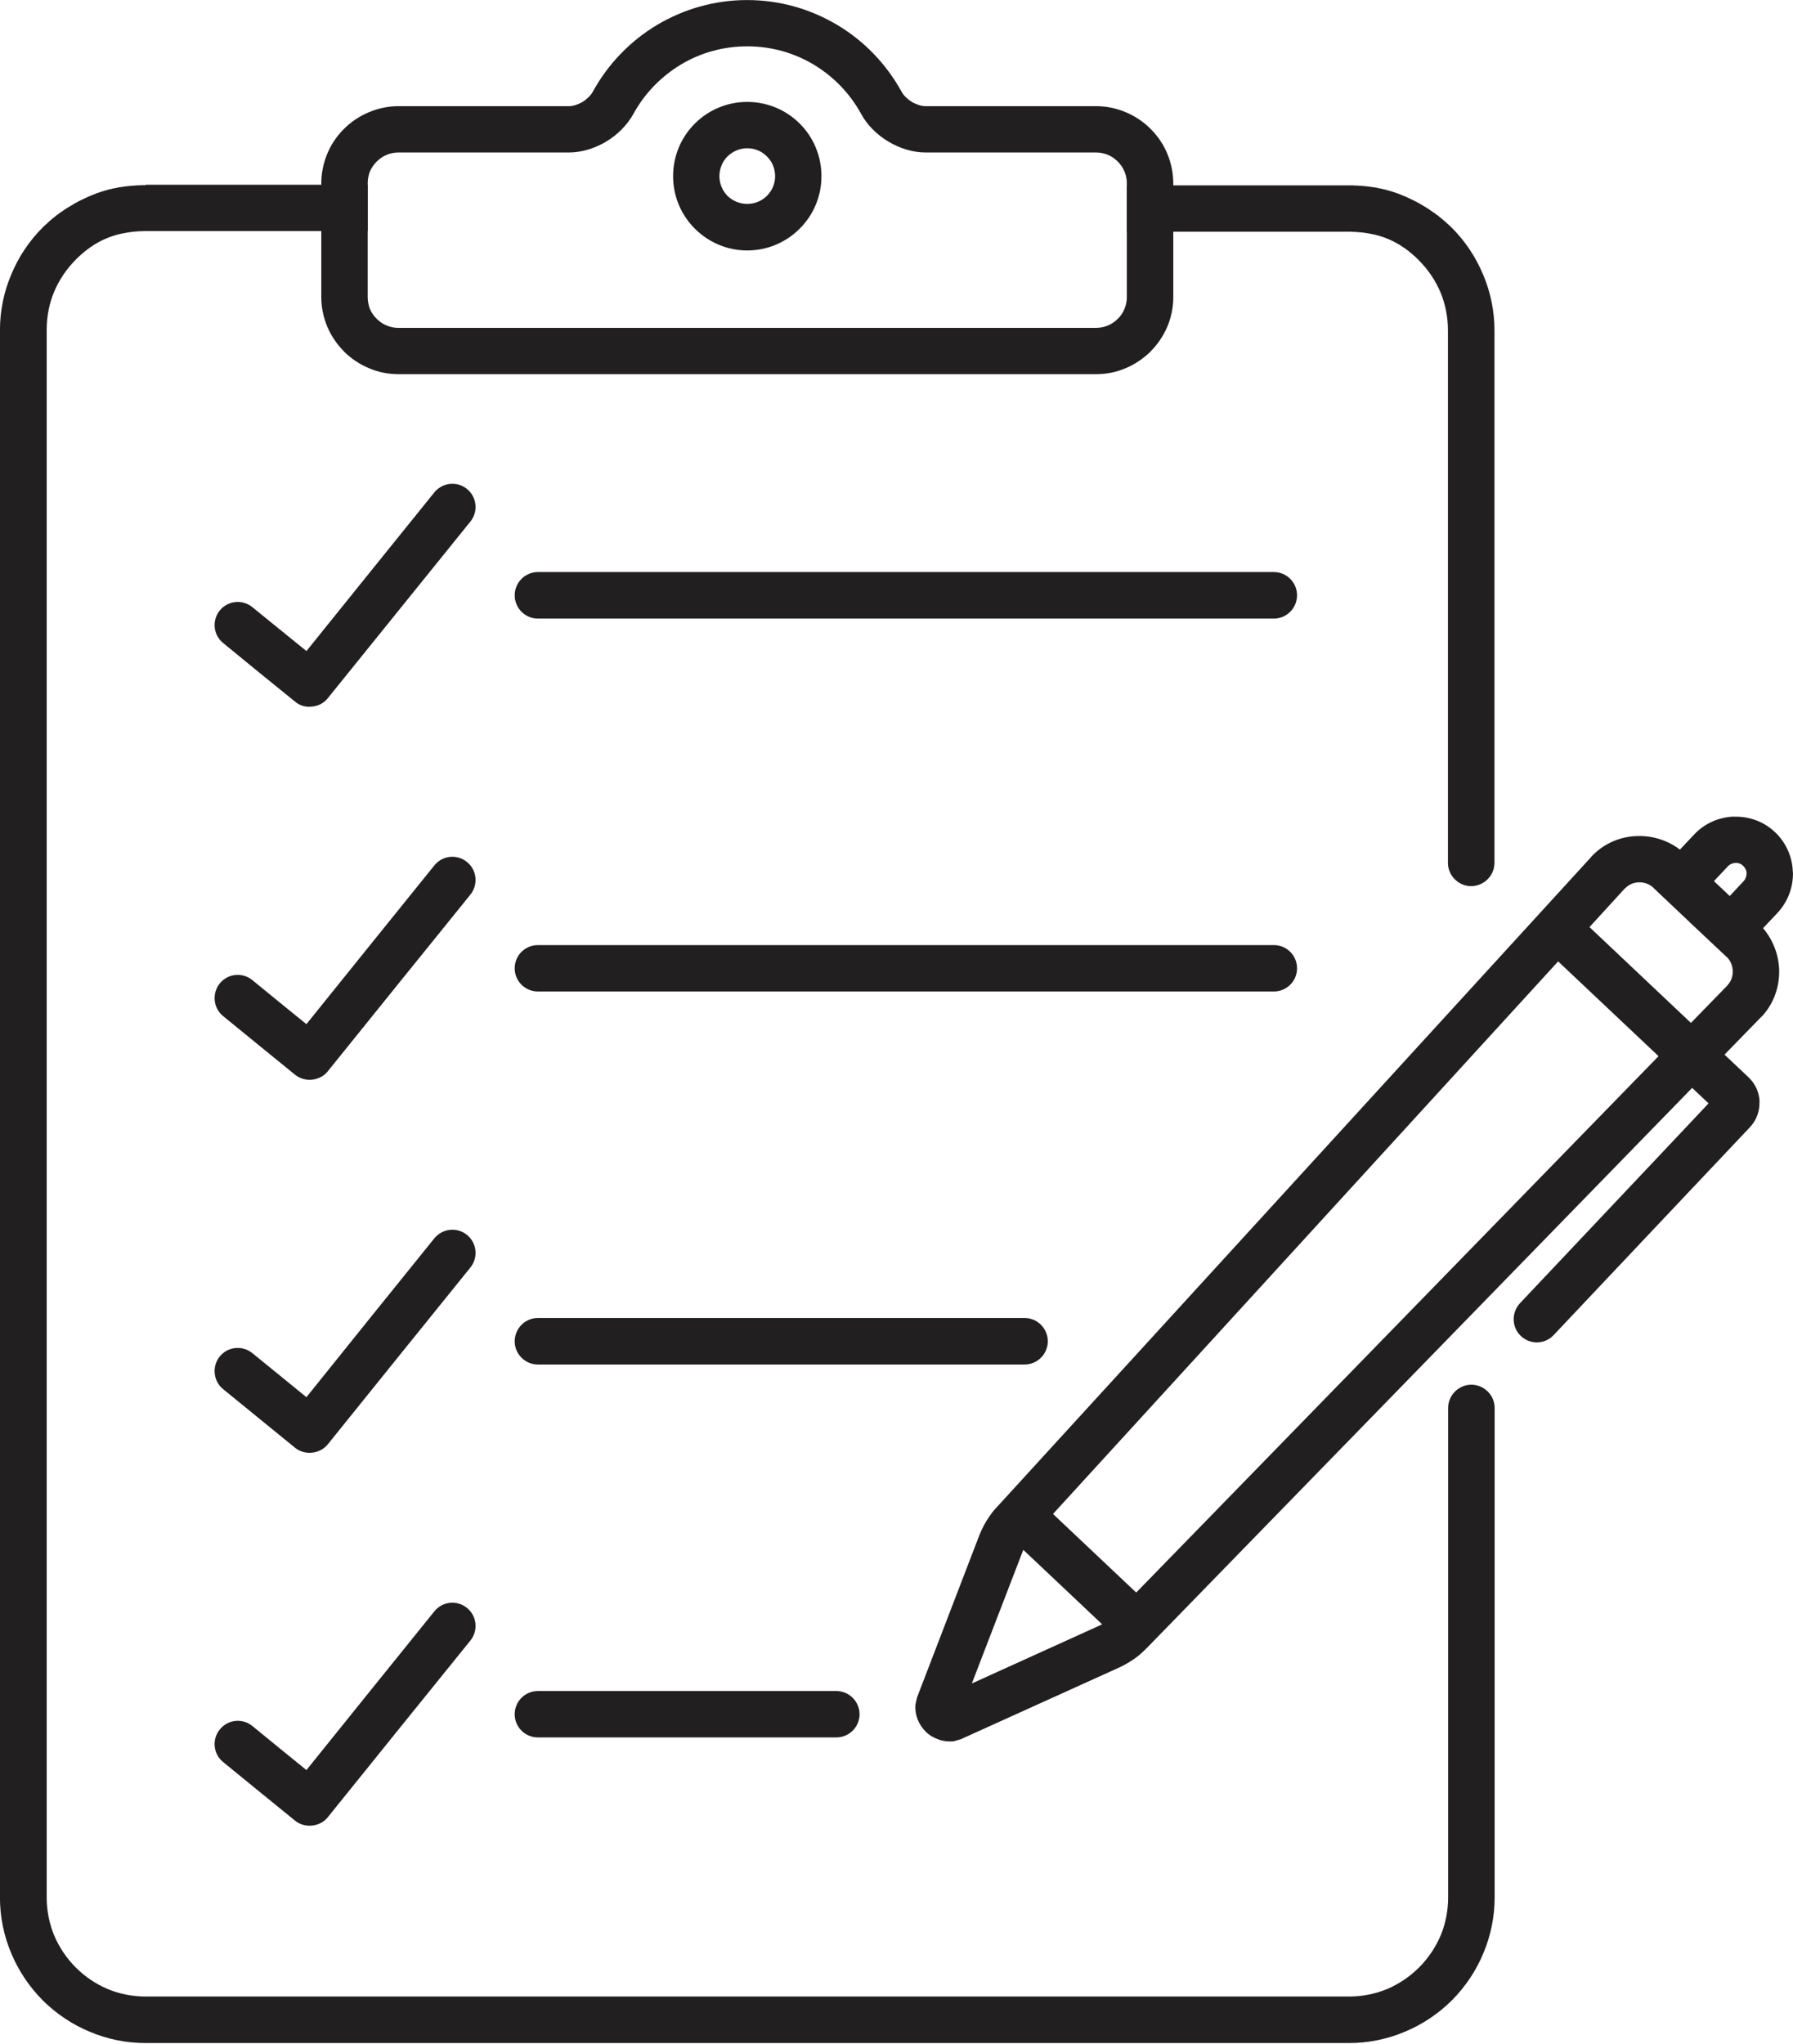
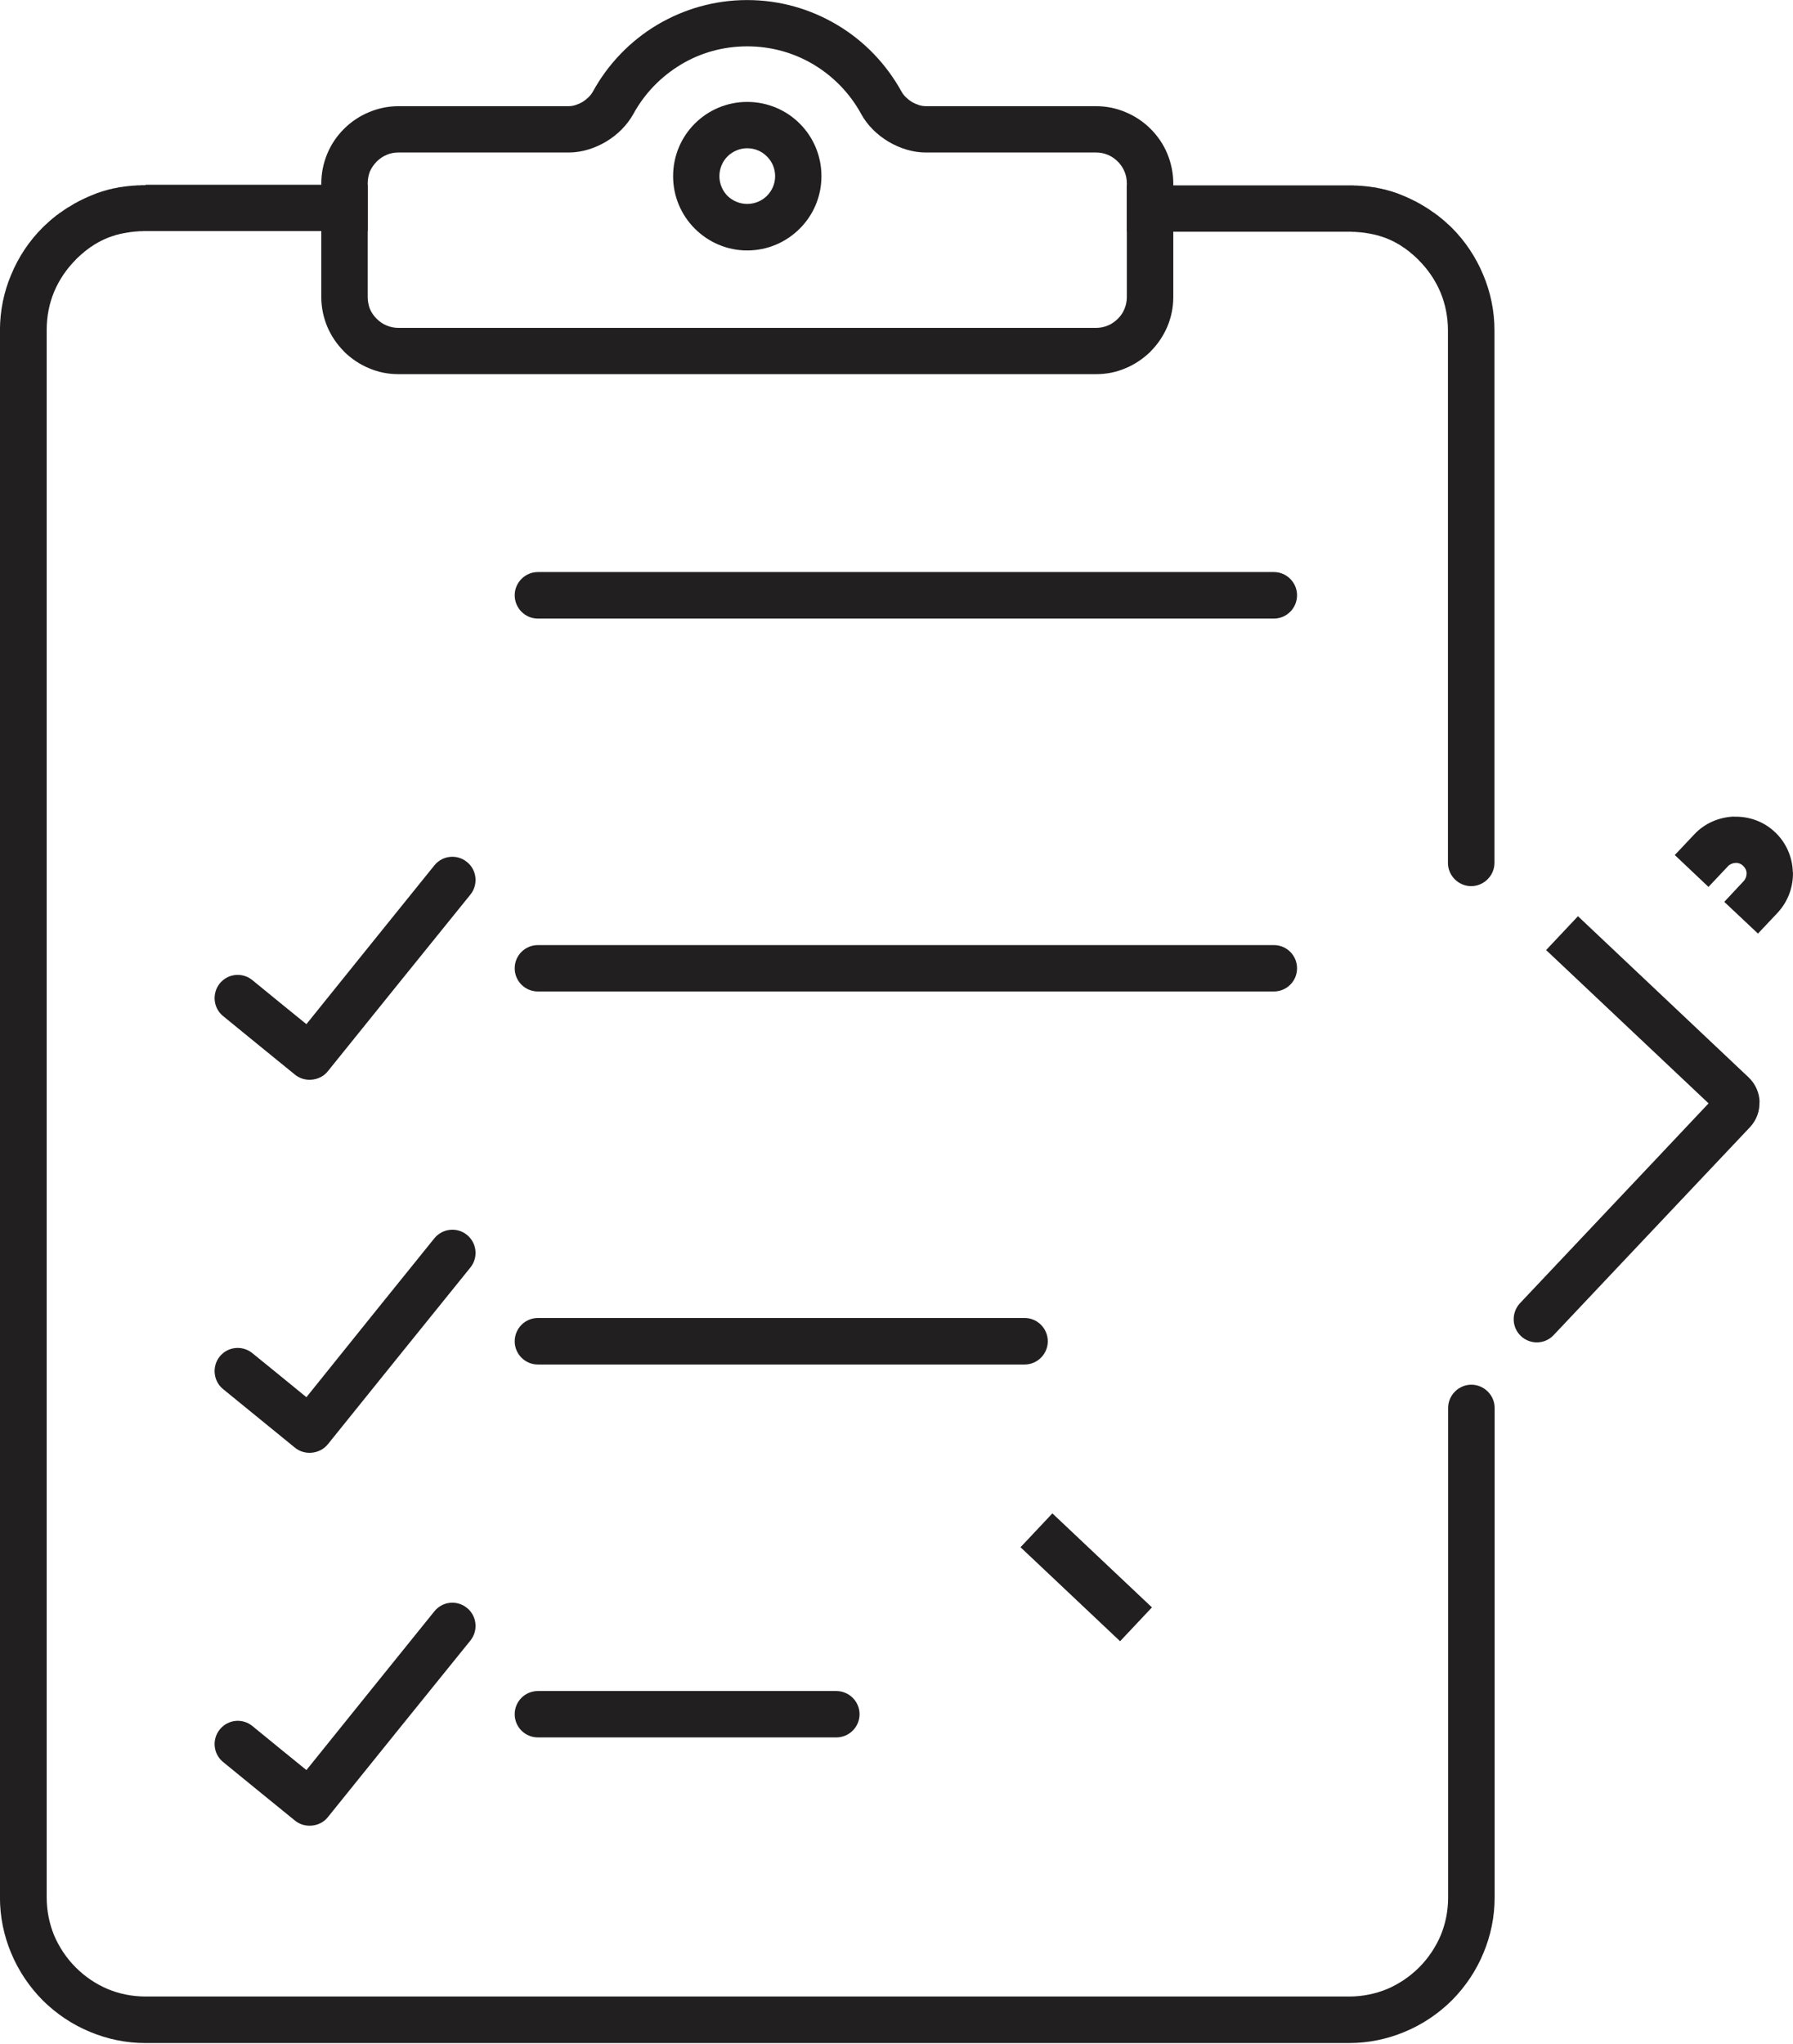
<svg xmlns="http://www.w3.org/2000/svg" id="a" width="13.125mm" height="14.955mm" viewBox="0 0 37.205 42.392">
  <defs>
    <style>
      .cls-1, .cls-2 {
        fill: #221f20;
      }

      .cls-2 {
        fill-rule: evenodd;
      }
    </style>
  </defs>
  <path class="cls-2" d="M8.266,2.202h3.538c.089,0,.188-.034.28-.085.092-.058.17-.133.215-.211.314-.576.781-1.06,1.343-1.394.549-.324,1.183-.511,1.861-.511.682,0,1.316.188,1.861.511.566.334,1.029.818,1.346,1.394.044.078.123.153.215.211.092.051.191.085.28.085h3.538c.215,0,.423.044.61.123.198.082.375.201.522.348.147.147.266.32.348.518.078.191.123.399.123.614v2.359c0,.215-.044.419-.123.61-.082.191-.198.365-.344.511h0v.003s-.003.001-.003.003h-.003v.003s-.003.001-.003.003h0c-.15.143-.324.263-.515.341-.191.082-.395.123-.61.123h-14.477c-.215,0-.419-.041-.61-.123-.191-.078-.368-.198-.515-.341h0s-.003-.003-.003-.003v-.003h-.003s-.003-.003-.003-.003v-.003h0c-.147-.147-.262-.32-.344-.511-.078-.191-.123-.395-.123-.61v-2.359c0-.215.044-.423.123-.614.082-.198.201-.372.348-.518.147-.147.324-.266.522-.348.188-.078.395-.123.61-.123h0ZM10.295,3.163h-2.028c-.089,0-.17.017-.242.048-.078.031-.15.082-.208.14-.061.061-.109.133-.143.208-.027.075-.044.157-.044.245v2.359c0,.085.017.167.044.242.034.078.082.15.143.208.058.058.129.109.208.14.075.031.157.048.242.048h14.477c.085,0,.167-.017.242-.048.078-.031.15-.082.208-.14.061-.058.109-.13.14-.208.031-.075.048-.157.048-.242v-2.359c0-.089-.017-.17-.048-.245-.031-.075-.078-.147-.14-.208-.058-.058-.13-.109-.208-.14-.072-.031-.153-.048-.242-.048h-3.538c-.262,0-.535-.085-.77-.225-.235-.14-.44-.341-.566-.573-.232-.426-.576-.781-.992-1.029-.402-.239-.869-.375-1.374-.375-.501,0-.972.136-1.37.375-.416.249-.76.603-.992,1.029-.129.232-.331.433-.566.573-.235.14-.508.225-.77.225,0,0-1.51,0-1.51,0Z" />
  <path class="cls-2" d="M3.02,3.832h4.609v.961H2.969c-.007,0-.01.003-.014.003h-.065s-.01.003-.014.003h-.024c-.007,0-.01,0-.014.003h-.027s-.007,0-.01.003h-.027s-.007.003-.01.003h-.014s-.01.003-.014.003h-.01c-.007.003-.01.003-.014.003h-.014s-.007.003-.01.003h0c-.007,0-.01,0-.014.003h-.014s-.007.003-.01.003h0c-.007,0-.01,0-.014.003h-.014s-.007.003-.01.003h0s-.01.003-.014.003h0s-.007,0-.01.003h-.014s-.007.003-.014.003h0s-.007.003-.01.003h0s-.01,0-.014.003h0s-.007,0-.01.003h-.014s-.007.003-.01.003h0c-.007.003-.01.003-.014.003-.003.003-.007.003-.01.003h0c-.007.003-.01.003-.014.003h0s-.007.003-.01.003h0c-.007.003-.01.003-.014.003-.003.003-.007.003-.01.003-.007.003-.01.003-.014.003h0s-.007.003-.01.003h0s-.01.003-.014.003h0s-.007.003-.01.007h0s-.01,0-.014.003h0s-.007,0-.01.003h0s-.007.003-.01.003h-.003s-.007.003-.01.003h0s-.007.003-.01.003h0s-.01.003-.014.007h0s-.007,0-.01.003h0s-.007.003-.01.003h0c-.007.003-.01.003-.014.003h0s-.007.003-.01.007h0s-.007.003-.01.003h0c-.007.003-.01.003-.014.003h0s-.007.003-.01.007h0s-.007.003-.014.003h0s-.007.003-.01.007h0s-.007.003-.01.003h0c-.007.003-.01.003-.014.007h0s-.007.003-.01.003h0s-.007.003-.014.007h0s-.007.003-.01.003h0s-.007.003-.01.007h0s-.01.003-.014.007h0s-.007.003-.01.003h0s-.007.003-.01.007h0s-.01.003-.014.003h0s-.007.007-.01.007h0s-.007.003-.01.007h0s-.007.003-.014.007h0s-.007.003-.01.003h0s-.007.007-.01.007h0s-.007.003-.01.007h0s-.01.003-.014.007h0s-.007.003-.01.007h0s-.007.003-.01.003h0s-.007.007-.01.007h0s-.007.007-.01.007h0c-.007.003-.01.003-.014.007h0s-.007.003-.01.007h0s-.007.003-.01.007h0s-.007.003-.01.007h0s-.007.003-.01.007h0s-.007.003-.01.007h0s-.007.003-.01.007h0c-.007.003-.01.003-.014.007h0s-.007.003-.01.007h0s-.007.003-.01.007h0s-.007.007-.01.007h0s-.007.007-.01.007h0s-.007.007-.01.007v.003s-.007.003-.01.007h0s-.007.003-.01.007h0s-.007.003-.01.007h0s-.007.003-.01.007h0s-.007.007-.01.007h0s-.007.007-.01.01h0s-.007.003-.01.007h0s-.007.003-.01.007c-.003.003-.007.007-.01.01h0s-.007.003-.007.007h0s-.007.003-.01.007h0s-.007.007-.01.01h0s-.007.003-.01.007h0s-.007.007-.01.007h0s-.007.007-.01.01c-.003.003-.007.003-.01.007h0s-.003.007-.007.01h0s-.007.003-.01.007h0s-.007.007-.01.01h0s-.007.003-.01.007c-.003.003-.007.007-.007.01-.003,0-.007.003-.01.007h0s-.007.007-.01.01h0s-.007.003-.01.007c0,.003-.003.007-.007.01h0s-.007.003-.01.007c-.003.003-.007.007-.01.01,0,.003-.003.007-.007.01-.191.191-.344.416-.45.668-.099.239-.153.505-.153.784v32.52c0,.28.055.542.153.784.106.249.259.477.45.668.191.191.416.344.668.45.239.099.505.153.784.153h24.97c.279,0,.542-.055.784-.153.249-.106.477-.259.668-.45.191-.191.344-.419.45-.668.099-.242.153-.505.153-.784v-10.155c0-.262.218-.481.481-.481h0c.266,0,.484.218.484.481v10.155c0,.406-.082.794-.232,1.152-.153.372-.378.702-.655.982-.279.276-.61.501-.982.654-.358.15-.747.232-1.152.232H3.02c-.406,0-.794-.082-1.152-.232-.372-.153-.702-.378-.982-.654-.276-.28-.501-.61-.655-.982-.15-.358-.232-.746-.232-1.152V6.852c0-.406.082-.798.232-1.152.153-.372.378-.706.655-.982.007-.003.01-.01.014-.014.003-.003.01-.007.014-.014h0s.007-.007.014-.01c.003-.007.007-.01.014-.014h0s.007-.01.014-.014h0s.007-.007.014-.01h0c.003-.007.007-.01.014-.014h0s.007-.01.01-.014h0c.007-.003.01-.007.017-.01h0c.003-.007.007-.01.014-.014h0s.007-.007.014-.014h0s.007-.007.014-.01h0s.007-.007.014-.014h0c.01-.007.017-.014.027-.021v-.003h0s.01-.007.014-.01h0c.007-.003.01-.007.014-.01h0c.007-.007.01-.01.017-.014h0s.007-.007.014-.01h0s.01-.007.014-.014h0c.007-.003.01-.007.014-.01h0c.007-.003.01-.007.017-.01h0s.01-.007.014-.01h0c.003-.007.01-.01.014-.014h0c.007-.003.01-.007.017-.01h0s.01-.007.014-.01h0c.007-.003.01-.007.014-.01h0c.007-.003.01-.007.017-.01h0c.01-.007.017-.014.027-.02,0,0,.003,0,.003-.003h.003c.007-.007.017-.014.027-.02h0c.01-.007.017-.01.027-.017l.003-.003h0s.01-.007.014-.01h0c.01-.003.021-.01.031-.017l.003-.003h.003c.031-.02.061-.037.092-.055.003-.003.01-.007.014-.01h0c.007-.003.014-.007.017-.01h0c.007-.003.01-.007.017-.007h0c.007-.003.01-.007.017-.01h0s.01-.007.017-.01h0s.01-.003.014-.007h0c.007-.003.014-.007.017-.01h0c.007-.003.01-.007.017-.007h0c.007-.003.01-.007.017-.01h0c.007-.003.01-.003.017-.007h0s.01-.007.017-.01h0s.01-.003.017-.007h0s.01-.007.017-.007h0s.01-.007.017-.01h0s.01-.003.017-.007h0s.01-.007.017-.007h0s.01-.007.017-.01h0s.01-.003.017-.007h0s.01-.003.017-.007h0s.01-.007.017-.007h0s.01-.007.017-.007h0c.007-.003.01-.007.017-.007h0s.01-.007.017-.007h0s.01-.007.017-.007h0s.01-.007.017-.007h0s.01-.007.017-.007h0s.01-.003.017-.007h0s.01-.003.017-.007h0s.01-.003.017-.007h0s.01-.003.017-.007h0s.01-.003.017-.003h0s.01-.007.017-.007h0s.01-.003.017-.007h0s.01-.003.017-.003h0c.007-.003.01-.007.017-.007h0c.007-.003.01-.003.017-.007h0c.007,0,.01-.003.017-.003h0c.007-.003.014-.003.017-.007.007,0,.014-.003.017-.003h0c.007-.003.014-.003.02-.007h0s.01-.003.017-.003h0s.01-.003.017-.007c.007,0,.01-.003.017-.003h0c.007-.003.014-.003.017-.007.007,0,.014,0,.017-.003h0c.007,0,.014-.003.02-.003h0s.01-.003.017-.003h0c.007-.003.01-.003.017-.007h0c.007,0,.014-.003.017-.003.007,0,.014-.003.02-.003h0s.01-.003.017-.003c.007-.003.01-.003.017-.003h0c.007-.003.014-.003.021-.003.003-.003.01-.003.017-.007h0c.007,0,.01,0,.017-.003h0c.007,0,.014,0,.017-.003.007,0,.014,0,.02-.003h.017c.007-.003.014-.003.02-.003h0s.01-.003.017-.003h0c.007-.003.01-.003.017-.003.007,0,.014-.003.02-.003.003,0,.01,0,.017-.003h.017c.007-.003.014-.003.02-.003.007,0,.01-.003.017-.003h.021c.007-.003.01-.003.017-.003.007,0,.014,0,.021-.003h.017c.007,0,.014,0,.02-.003h.037s.01-.003.017-.003h.02s.01,0,.017-.003h.058s.01,0,.017-.003c0,0,.095,0,.095,0h0ZM31.01,17.9c0,.262-.218.481-.484.481h0c-.262,0-.481-.218-.481-.481V6.852c0-.28-.055-.545-.153-.784-.106-.252-.259-.477-.45-.668-.003-.003-.007-.007-.01-.01,0-.003-.003-.007-.007-.01-.003-.003-.007-.003-.01-.007h0s-.007-.007-.01-.01c0-.003-.003-.007-.007-.007h0s-.007-.007-.01-.01h0s-.007-.007-.01-.007c-.003-.003-.003-.007-.007-.01-.003-.003-.007-.007-.01-.007h0s-.007-.007-.01-.01h0s-.007-.007-.01-.007h0s-.007-.007-.01-.01h0s-.003-.003-.007-.007c-.003-.003-.007-.007-.01-.01h0s-.007-.003-.01-.007h0s-.007-.007-.01-.007h0s-.007-.007-.01-.01h0s-.007-.003-.01-.007h0s-.007-.007-.01-.007h0s-.003-.007-.007-.01c-.003-.003-.007-.003-.01-.007h0s-.007-.007-.01-.007h0s-.007-.007-.01-.01h0s-.007-.003-.01-.007h0s-.007-.003-.01-.007h0s-.007-.003-.01-.007h0s-.007-.007-.01-.007h0s-.007-.007-.01-.007v-.003s-.007-.003-.01-.007h0s-.007-.003-.01-.007h0s-.007-.003-.01-.007h0s-.007-.003-.01-.007h0s-.007-.003-.014-.007h0s-.007-.003-.01-.007h0s-.007-.003-.01-.007h0s-.007-.003-.01-.007h0s-.007-.003-.01-.007h0s-.007-.003-.01-.007h0s-.007-.003-.01-.007h0s-.007-.003-.01-.007h0c-.007-.003-.01-.003-.014-.007h0s-.007-.003-.01-.007h0s-.007-.003-.01-.007h0s-.007-.003-.01-.003h0s-.007-.007-.014-.007h0s-.007-.003-.01-.007h0s-.007-.003-.01-.007h0s-.007-.003-.01-.007h0s-.007-.003-.014-.003h0s-.007-.007-.01-.007h0s-.007-.003-.01-.007h0s-.007-.003-.01-.007h0c-.007,0-.01-.003-.014-.003h0s-.007-.003-.01-.007h0s-.007-.003-.01-.003h0c-.007-.003-.01-.007-.014-.007h0s-.007-.003-.01-.007h0s-.007-.003-.014-.003h0s-.007-.003-.01-.007h0s-.007-.003-.01-.003h0s-.01-.003-.014-.007h0s-.007-.003-.01-.003h0s-.007-.003-.014-.007h0s-.007-.003-.01-.003h0s-.007-.003-.01-.007h0s-.01,0-.014-.003h0s-.007-.003-.01-.003h0s-.007-.003-.01-.007h0s-.01,0-.014-.003h0s-.007-.003-.01-.003h0s-.007-.003-.01-.003h0c-.007-.003-.01-.003-.014-.007h0s-.007,0-.01-.003h0s-.007-.003-.014-.003h0s-.007-.003-.01-.003h0s-.007-.003-.01-.003h0c-.007-.003-.01-.003-.014-.003h0s-.007-.003-.01-.007h0s-.01,0-.014-.003h0s-.007,0-.01-.003h0s-.01,0-.014-.003c-.003,0-.007,0-.01-.003-.003,0-.01,0-.014-.003h0s-.007,0-.01-.003h0s-.01,0-.014-.003h0s-.007,0-.01-.003c-.003,0-.01,0-.014-.003h0s-.007,0-.01-.003h-.014s-.007-.003-.01-.003h0c-.007-.003-.01-.003-.014-.003h0s-.007-.003-.01-.003h0c-.007,0-.01,0-.014-.003h-.014s-.007-.003-.01-.003h0s-.01-.003-.014-.003h0s-.007,0-.01-.003h-.014s-.007-.003-.014-.003h0s-.007,0-.01-.003h-.014s-.007-.003-.014-.003h0s-.007,0-.01-.003h-.014s-.007,0-.014-.003h-.01c-.007,0-.01,0-.014-.003h-.014s-.007,0-.01-.003h-.027s-.007-.003-.014-.003h-.024s-.01-.003-.014-.003h-.024c-.007,0-.01,0-.014-.003h-.065s-.01-.003-.014-.003h-4.66v-.961h4.704c.007.003.01.003.017.003h.058c.007.003.014.003.017.003h.02c.007,0,.014,0,.017.003h.038c.007.003.014.003.02.003h.017c.007.003.014.003.02.003s.01,0,.017.003h.02s.01.003.017.003.014,0,.017.003h.021c.007.003.01.003.017.003.007,0,.014.003.021.003.003,0,.01,0,.017.003h0c.007,0,.014,0,.017.003h0c.007,0,.014,0,.02.003h.017c.007.003.014.003.017.003.007.003.014.003.02.003h0c.007.003.01.003.017.003h0c.007.003.014.003.017.007.007,0,.014,0,.02.003h0s.01,0,.017.003c.007,0,.01,0,.017.003h0c.007,0,.014.003.017.003.007,0,.014.003.02.003h0s.01.003.017.007h0c.007,0,.01,0,.017.003h0c.007,0,.014.003.017.003h0c.007.003.014.003.02.003.003.003.01.003.017.007h0c.007,0,.01.003.017.003.007.003.01.003.017.007h0c.007,0,.014.003.017.003h0c.007.003.014.003.02.007h0s.01.003.017.003c.003.003.01.003.017.007h0s.01.003.017.003h0c.007.003.01.003.017.007h0c.007,0,.01.003.017.007h0c.007,0,.01.003.017.003h0c.007.003.014.003.017.007h0c.007,0,.014.003.017.007h0c.007,0,.014.003.017.003h0c.007.003.014.007.017.007h0c.007.003.014.003.017.007h0c.007.003.014.003.017.007h0c.007.003.014.003.017.007h0c.007,0,.014.003.017.007h0c.007,0,.014.003.017.007h0c.007,0,.014.003.017.007h0c.007,0,.01.003.017.007h0c.007,0,.01.003.017.007h0c.007,0,.01.003.017.007h0c.007,0,.01.003.017.007h0c.007.003.014.003.017.007h0c.007.003.014.007.017.007h0c.007.003.014.007.017.01h0c.007,0,.014.003.017.007h0c.007.003.014.003.017.007h0c.007.003.014.007.017.01h0c.007,0,.014.003.017.007h0c.007.003.01.003.017.007h0c.007.003.01.007.017.01h0c.007.003.01.003.017.007h0c.007.003.01.007.017.01h0s.01.003.017.007h0s.01.007.017.01h0s.01.003.014.007h0c.007.003.014.007.017.01h0c.007.003.01.007.017.01h0c.007,0,.01.003.017.007h0s.01.007.014.01h.003s.01.007.014.01c.031.017.061.034.092.055h.003l.003.003c.01.007.02.014.027.017h0c.007.003.01.007.017.01h0l.003.003c.01.007.017.01.027.017h0c.01.007.021.014.027.02h.003s.003.003.003.003c.01.007.017.014.027.02h0s.01.007.014.01h0c.007.003.01.007.017.01h0s.01.007.014.01h0c.007.003.01.007.017.01h0s.007.007.014.014h0s.01.007.014.01h0c.007.003.01.007.014.01h.003s.007.007.014.01h0c.003.007.01.01.014.014h0s.01.007.014.01h0c.007.003.01.007.014.014h0c.007.003.01.007.017.01h0s.007.007.014.01h0v.003c.01.007.017.014.027.021h0c.003.007.01.01.014.014h0c.007.003.01.007.014.01h0c.007.007.01.01.014.014h0c.007.003.01.007.014.014h0c.007.003.01.007.014.01h0c.007.003.01.01.014.014h0c.007.003.01.007.014.014h0c.007.003.01.007.014.01h0c.007.003.01.01.014.014h0c.007.003.01.007.014.014.003.003.01.007.014.01h0c.003.007.01.01.014.014.003.003.007.01.014.014.276.276.501.61.655.982.15.355.232.747.232,1.152v11.048h0s0,0,0,0Z" />
  <path class="cls-2" d="M6.358,36.717c.883-1.098,1.769-2.195,2.655-3.293.167-.208.47-.239.675-.072h0c.208.164.239.47.075.675-.989,1.22-1.974,2.444-2.959,3.665-.085.109-.211.167-.341.177-.119.01-.245-.024-.344-.106-.498-.406-.995-.808-1.49-1.214-.205-.167-.235-.47-.068-.675h0c.167-.208.47-.239.675-.072.375.307.746.61,1.122.914,0,0,0,0,0,0Z" />
  <path class="cls-2" d="M6.358,28.982c.883-1.101,1.769-2.199,2.655-3.296.167-.205.47-.239.675-.072h0c.208.167.239.47.075.675-.989,1.224-1.974,2.444-2.959,3.668-.085.106-.211.167-.341.177-.119.01-.245-.024-.344-.106-.498-.406-.995-.811-1.49-1.214-.205-.167-.235-.474-.068-.678h0c.167-.205.47-.235.675-.068.375.303.746.607,1.122.914h0Z" />
  <path class="cls-2" d="M11.161,27.339h10.1c.266,0,.481.218.481.484h0c0,.262-.215.481-.481.481h-10.1c-.266,0-.481-.218-.481-.481h0c0-.266.215-.484.481-.484h0Z" />
  <path class="cls-2" d="M6.358,21.244c.883-1.098,1.769-2.195,2.655-3.293.167-.208.47-.239.675-.072h0c.208.164.239.47.075.675-.989,1.22-1.974,2.444-2.959,3.665-.085.109-.211.167-.341.177-.119.01-.245-.024-.344-.106-.498-.406-.995-.808-1.49-1.214-.205-.167-.235-.47-.068-.678h0c.167-.205.47-.235.675-.068.375.307.746.61,1.122.914,0,0,0,0,0,0Z" />
  <path class="cls-2" d="M11.161,35.077h6.194c.262,0,.481.215.481.481h0c0,.266-.218.481-.481.481h-6.194c-.266,0-.481-.215-.481-.481h0c0-.266.215-.481.481-.481h0Z" />
-   <path class="cls-2" d="M6.358,13.506c.883-1.098,1.769-2.195,2.655-3.293.167-.205.47-.239.675-.072h0c.208.167.239.47.075.675-.989,1.224-1.974,2.444-2.959,3.664-.085.109-.211.17-.341.177-.119.014-.245-.02-.344-.106-.498-.402-.995-.808-1.49-1.214-.205-.167-.235-.47-.068-.675h0c.167-.205.47-.235.675-.068.375.303.746.607,1.122.91h0Z" />
  <path class="cls-2" d="M11.161,11.866h15.272c.266,0,.481.218.481.481h0c0,.266-.215.484-.481.484h-15.272c-.266,0-.481-.218-.481-.484h0c0-.262.215-.481.481-.481h0Z" />
  <path class="cls-2" d="M11.161,19.604h15.272c.266,0,.481.215.481.481h0c0,.266-.215.481-.481.481h-15.272c-.266,0-.481-.215-.481-.481h0c0-.266.215-.481.481-.481h0Z" />
-   <path class="cls-2" d="M15.504,2.114c.426,0,.811.17,1.091.45.28.279.45.665.45,1.091,0,.423-.17.808-.45,1.087-.28.28-.665.453-1.091.453-.423,0-.808-.174-1.087-.453-.28-.28-.45-.665-.45-1.087,0-.426.17-.811.45-1.091.28-.28.665-.45,1.087-.45h0ZM15.913,3.245c-.102-.106-.249-.17-.409-.17-.157,0-.303.065-.409.17-.102.102-.167.249-.167.409s.065.303.167.409c.106.102.252.167.409.167.16,0,.307-.065.409-.167.106-.106.171-.249.171-.409s-.065-.307-.171-.409h0Z" />
-   <path class="cls-1" d="M34.971,17.719l.757.712.757.716h0l.01.01v.003c.269.259.409.607.423.951.01.354-.109.709-.368.982h-.003l-.01.01-.003.003-12.732,13.073h0c-.051.051-.119.119-.211.191-.099.072-.218.15-.365.218l-3.293,1.49-.143.041c-.106.01-.208,0-.307-.034-.099-.034-.191-.085-.266-.157-.075-.072-.133-.16-.174-.256-.038-.095-.055-.201-.048-.307l.031-.147,1.295-3.371c.058-.15.13-.276.198-.375h0c.065-.099.129-.174.177-.222l12.316-13.468.003-.007.01-.01h0c.256-.273.603-.416.954-.423.348-.01.699.109.975.361l.003.003.01.01s.003,0,.003,0ZM35.067,19.134l-.757-.716h.003l-.007-.007h0c-.082-.075-.194-.113-.3-.109-.106.003-.208.044-.283.123h0l-.007.003h0l-12.316,13.468c-.021.027-.055.065-.089.116h0c-.034.051-.068.109-.095.181l-1.05,2.727,2.662-1.207c.068-.031.126-.068.174-.102.051-.038.085-.072.109-.099h0l12.735-13.073h0l.003-.007h0c.075-.082.109-.184.106-.29-.003-.106-.044-.215-.126-.293h0l-.007-.007v.003l-.757-.712Z" />
+   <path class="cls-2" d="M15.504,2.114c.426,0,.811.17,1.091.45.28.279.45.665.45,1.091,0,.423-.17.808-.45,1.087-.28.28-.665.453-1.091.453-.423,0-.808-.174-1.087-.453-.28-.28-.45-.665-.45-1.087,0-.426.17-.811.45-1.091.28-.28.665-.45,1.087-.45h0M15.913,3.245c-.102-.106-.249-.17-.409-.17-.157,0-.303.065-.409.17-.102.102-.167.249-.167.409s.065.303.167.409c.106.102.252.167.409.167.16,0,.307-.065.409-.167.106-.106.171-.249.171-.409s-.065-.307-.171-.409h0Z" />
  <path class="cls-1" d="M32.742,19.004l3.542,3.344c.147.14.222.324.228.508h-.003c.007.188-.058.375-.194.522l-1.289,1.364-.467.494-2.321,2.458c-.181.194-.487.201-.678.02h0c-.194-.181-.201-.487-.02-.682l2.321-2.458.467-.494,1.125-1.193-3.371-3.18s.661-.702.661-.702Z" />
  <path class="cls-1" d="M36.833,17.262h0c.235.222.361.525.368.828h.003c.007.303-.099.61-.324.849l-.402.426-.699-.658.402-.43c.041-.044.061-.102.061-.16h0c0-.058-.024-.112-.072-.157h0c-.044-.044-.102-.065-.16-.061h0c-.058.003-.116.027-.157.072l-.402.426-.699-.661.402-.426c.222-.239.525-.361.828-.372v.003c.303-.01.614.095.849.32h0Z" />
  <polygon class="cls-2" points="21.837 31.392 23.903 33.342 23.242 34.044 21.176 32.094 21.837 31.392" />
</svg>